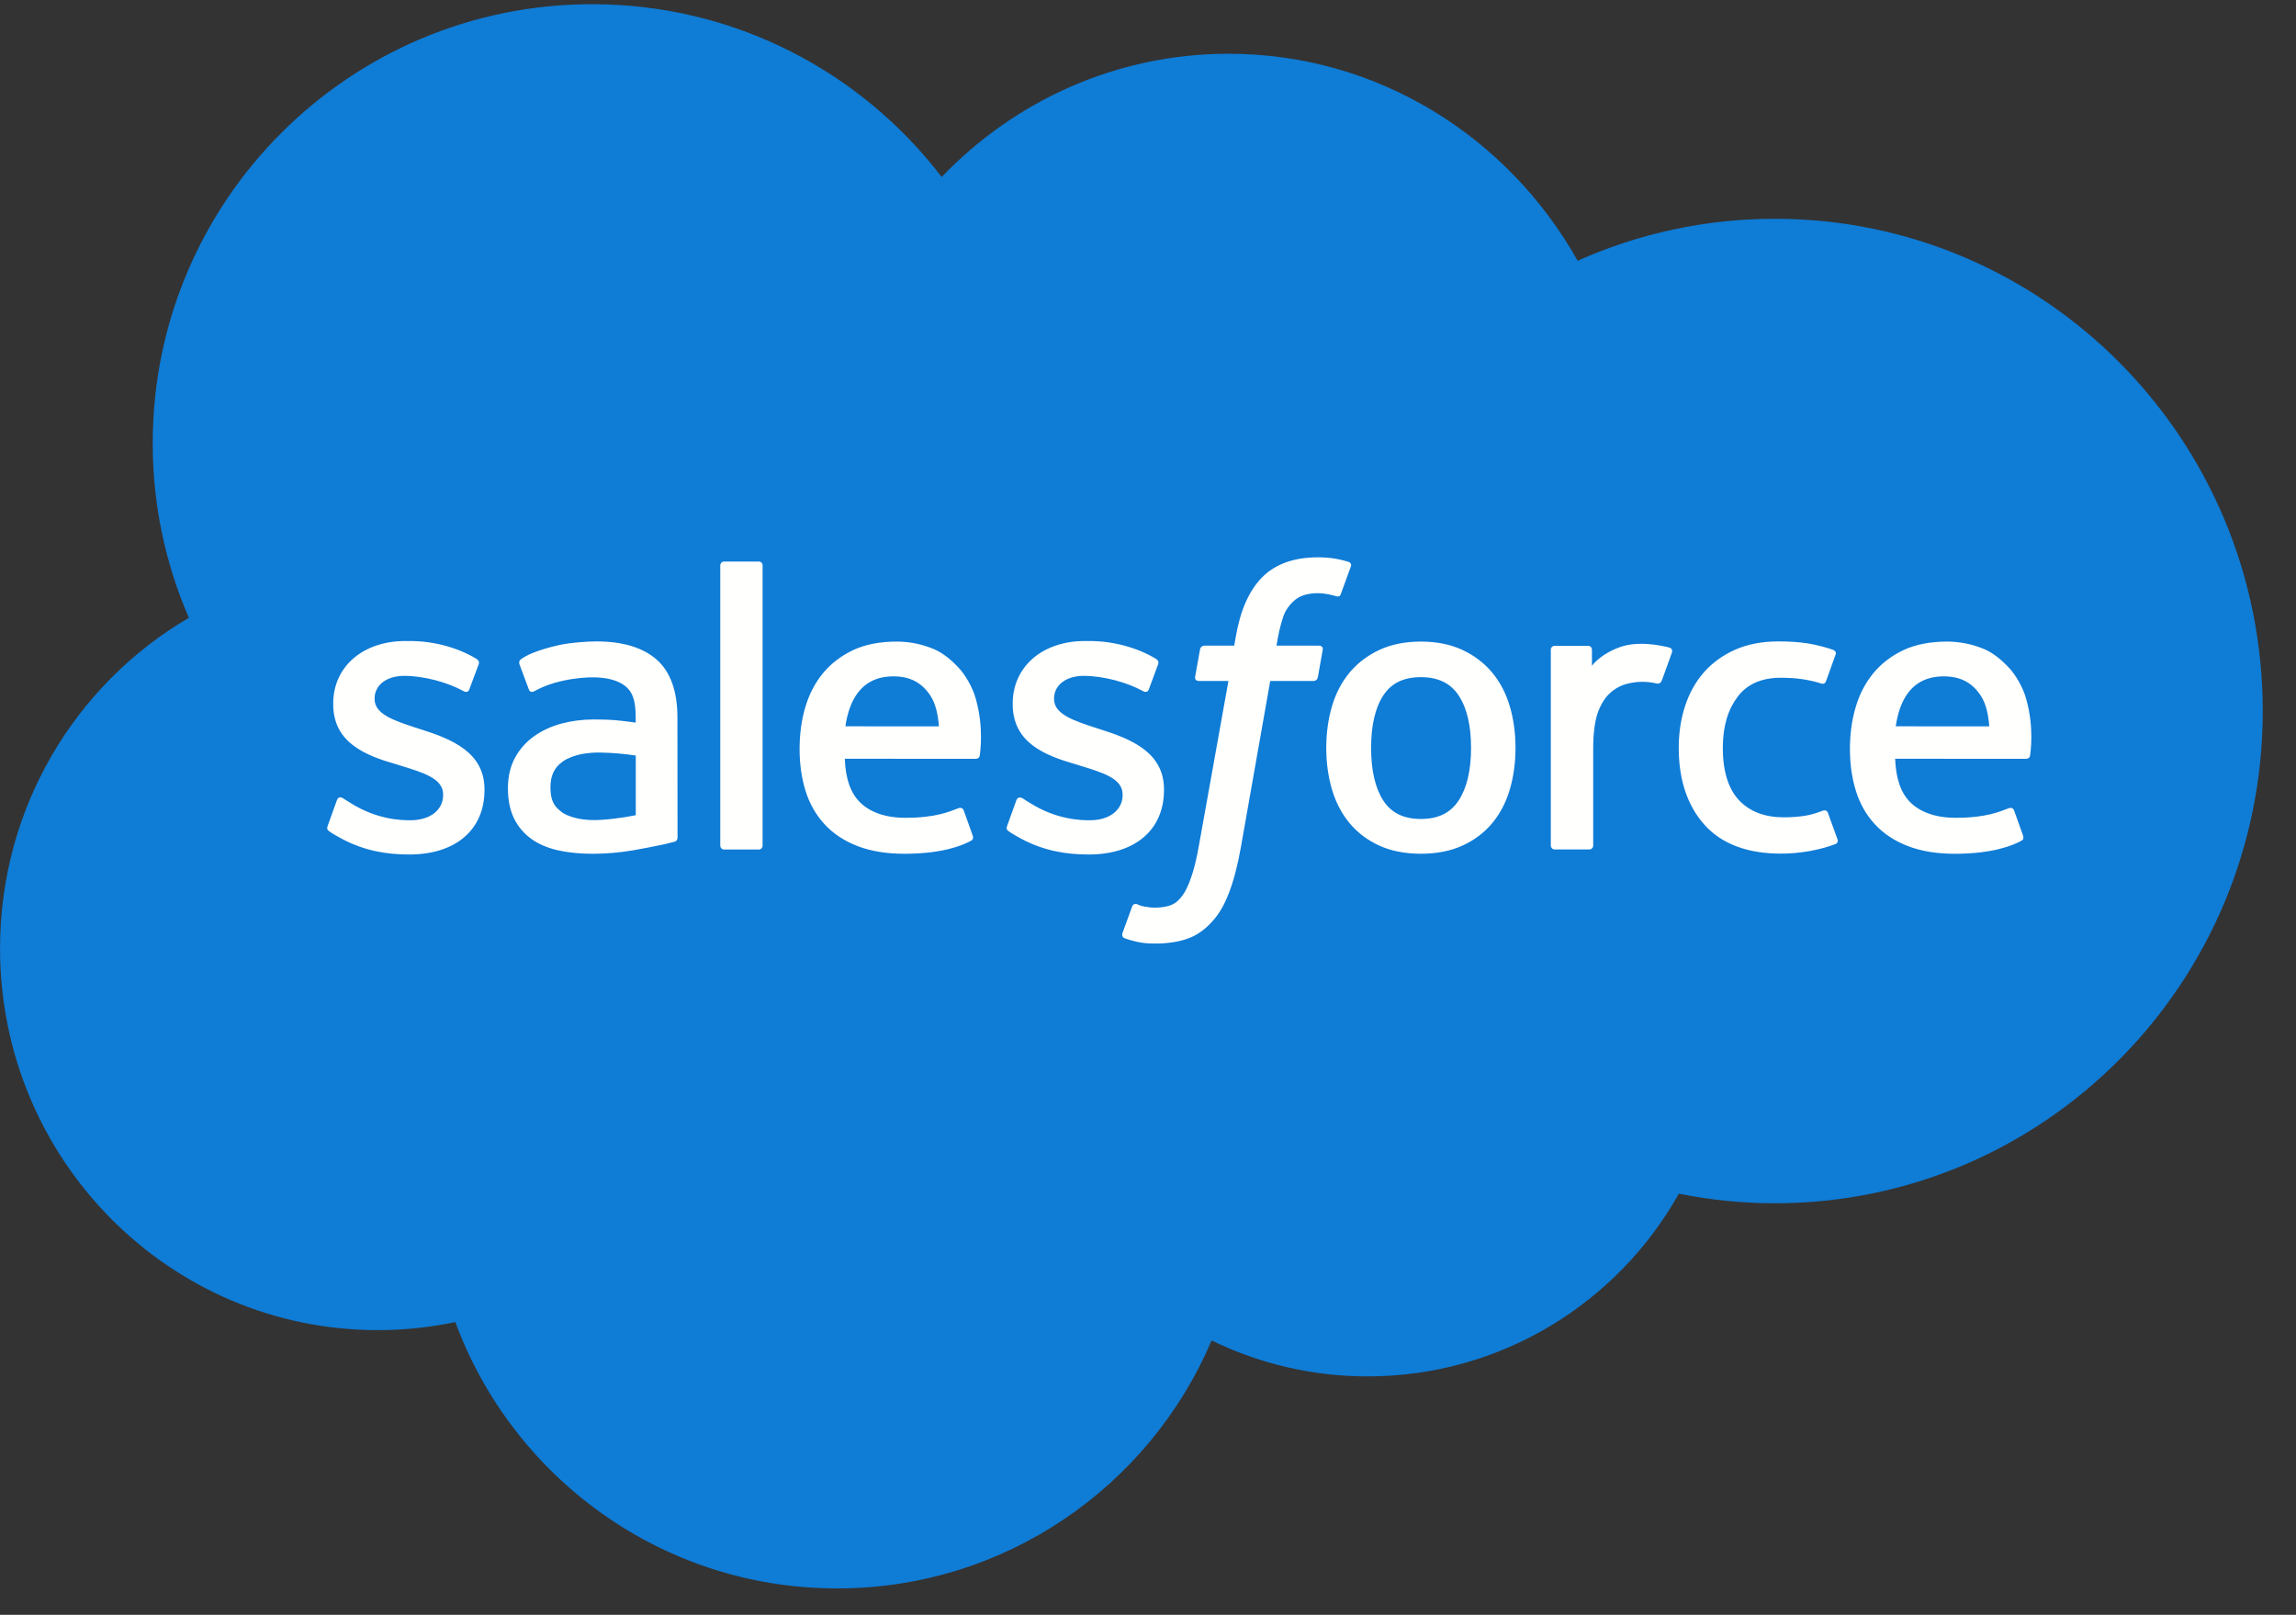
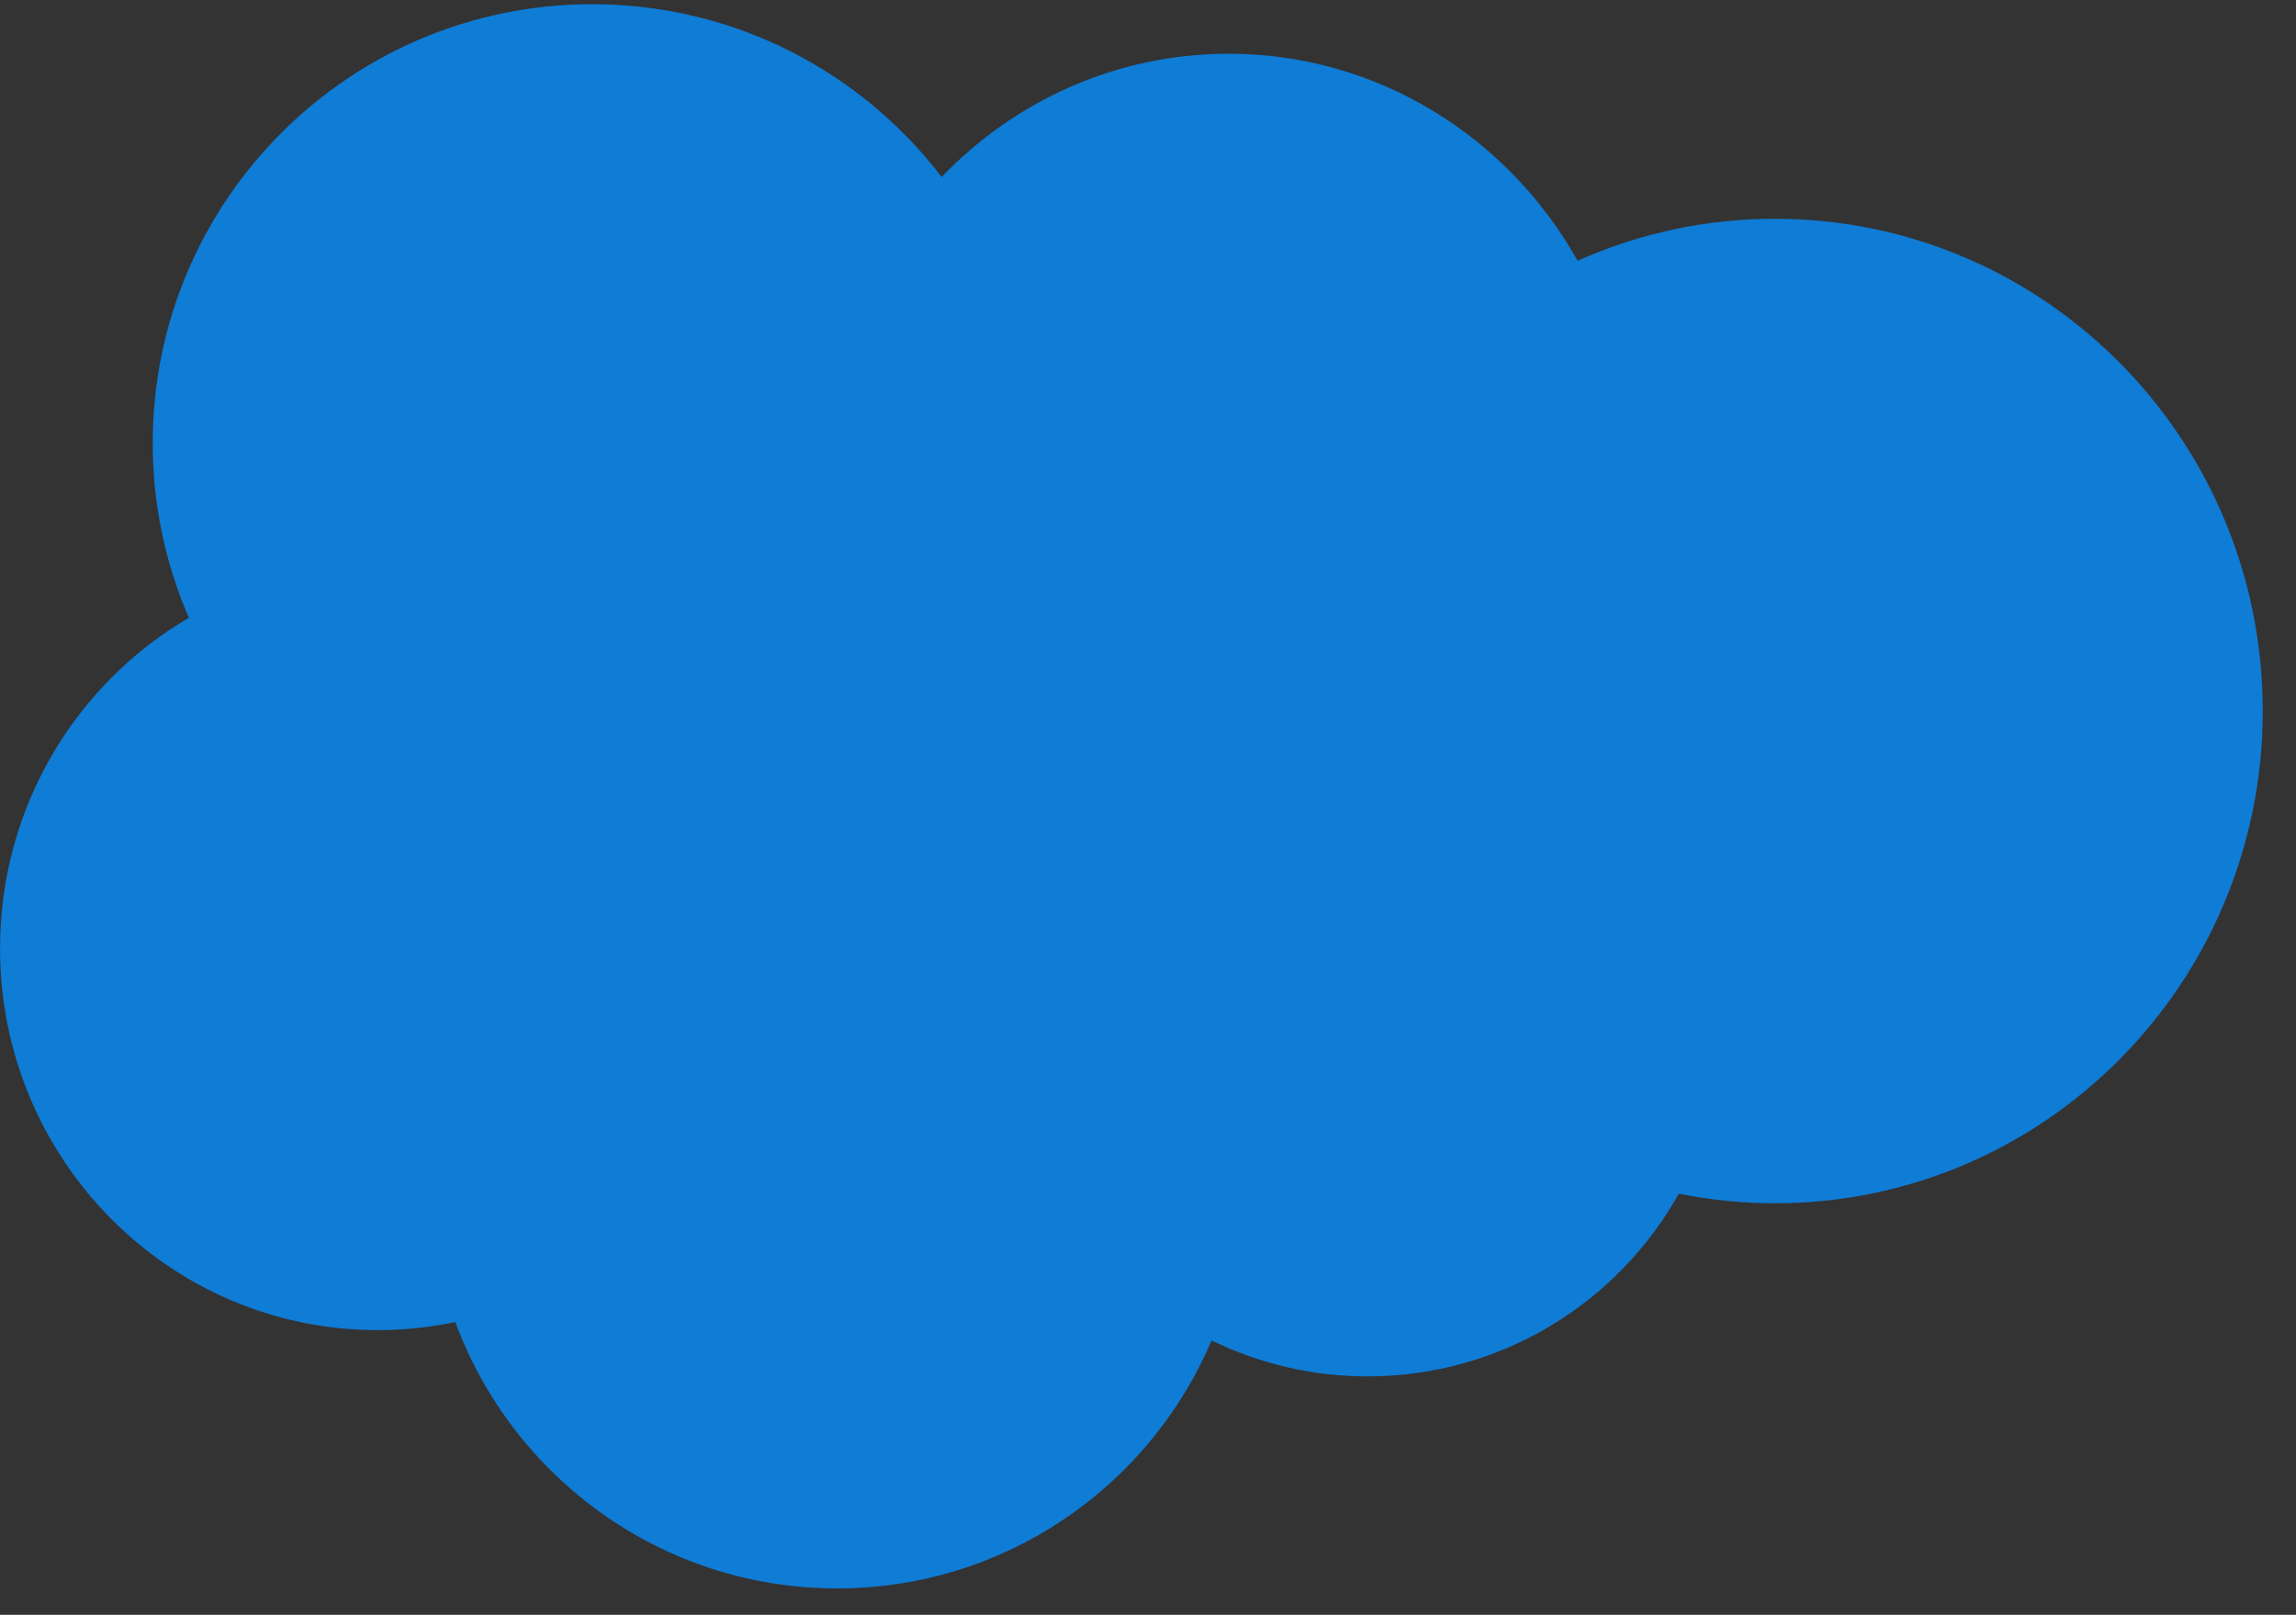
<svg xmlns="http://www.w3.org/2000/svg" width="64" height="45" viewBox="0 0 64 45" fill="none">
  <rect x="0" y="0" width="64" height="45" fill="#333333" stroke="none" />
  <g clip-path="url(#clip0_1269_71384)">
    <path fill-rule="evenodd" clip-rule="evenodd" d="M26.248 4.932C28.282 2.813 31.114 1.498 34.246 1.498C38.409 1.498 42.042 3.82 43.976 7.267C45.706 6.493 47.58 6.095 49.475 6.097C56.985 6.097 63.073 12.238 63.073 19.814C63.073 27.39 56.985 33.531 49.475 33.531C48.559 33.531 47.663 33.438 46.797 33.264C45.094 36.301 41.847 38.355 38.121 38.355C36.615 38.357 35.127 38.014 33.773 37.354C32.046 41.416 28.023 44.264 23.334 44.264C18.451 44.264 14.289 41.174 12.692 36.841C11.98 36.991 11.255 37.067 10.528 37.066C4.714 37.066 0.001 32.304 0.001 26.43C0.001 22.492 2.118 19.055 5.265 17.216C4.598 15.681 4.255 14.025 4.257 12.351C4.257 5.595 9.742 0.117 16.507 0.117C20.479 0.117 24.009 2.005 26.248 4.932Z" fill="#078FFF" fill-opacity="0.8" />
-     <path d="M36.731 15.531C36.897 15.53 37.063 15.542 37.227 15.569C37.349 15.591 37.47 15.62 37.588 15.655C37.614 15.666 37.684 15.7 37.656 15.782L37.376 16.55C37.353 16.608 37.337 16.643 37.218 16.607C37.188 16.598 37.144 16.586 37.031 16.562C36.948 16.545 36.841 16.53 36.731 16.53C36.598 16.529 36.465 16.548 36.338 16.587C36.222 16.625 36.117 16.69 36.032 16.777C35.94 16.869 35.833 17.003 35.776 17.168C35.642 17.555 35.588 17.966 35.582 17.992H36.751C36.849 17.992 36.88 18.038 36.87 18.11L36.735 18.87C36.714 18.98 36.612 18.977 36.612 18.977H35.407L34.584 23.637C34.498 24.119 34.39 24.532 34.263 24.865C34.135 25.201 34 25.448 33.787 25.683C33.59 25.901 33.368 26.062 33.113 26.154C32.858 26.246 32.551 26.293 32.215 26.293C32.054 26.293 31.882 26.29 31.679 26.242C31.533 26.208 31.452 26.183 31.345 26.145C31.299 26.128 31.264 26.071 31.289 25.999C31.315 25.926 31.529 25.335 31.56 25.256C31.597 25.161 31.693 25.197 31.693 25.197C31.758 25.225 31.803 25.244 31.89 25.261C31.977 25.278 32.094 25.293 32.183 25.293C32.342 25.293 32.487 25.274 32.613 25.232C32.765 25.18 32.854 25.092 32.947 24.973C33.044 24.85 33.122 24.68 33.202 24.453C33.284 24.224 33.357 23.92 33.421 23.552L34.242 18.977H33.433C33.336 18.977 33.304 18.931 33.314 18.859L33.45 18.099C33.471 17.992 33.566 17.992 33.572 17.992H34.403L34.447 17.744C34.572 17.011 34.819 16.453 35.182 16.087C35.548 15.718 36.07 15.531 36.731 15.531ZM11.428 17.863C12.123 17.863 12.795 18.064 13.281 18.36C13.326 18.387 13.37 18.438 13.345 18.506C13.322 18.569 13.106 19.148 13.081 19.214C13.036 19.335 12.91 19.254 12.91 19.254C12.485 19.019 11.824 18.834 11.267 18.834C10.766 18.834 10.442 19.1 10.442 19.461V19.483C10.442 19.905 10.995 20.086 11.636 20.294L11.747 20.329C12.598 20.598 13.505 20.97 13.505 21.994V22.017C13.505 23.124 12.701 23.812 11.408 23.812C10.773 23.812 10.165 23.712 9.522 23.371C9.4 23.302 9.28 23.24 9.161 23.154C9.149 23.136 9.095 23.114 9.135 23.011L9.39 22.303C9.43 22.181 9.523 22.222 9.56 22.244C9.63 22.287 9.683 22.325 9.774 22.378C10.526 22.854 11.222 22.858 11.44 22.858C12.002 22.858 12.352 22.56 12.352 22.159V22.137C12.352 21.699 11.814 21.535 11.192 21.344L11.055 21.301C10.201 21.057 9.289 20.706 9.288 19.626V19.604C9.288 18.579 10.115 17.863 11.299 17.863H11.428ZM30.368 17.863C31.064 17.863 31.735 18.064 32.222 18.36C32.266 18.387 32.309 18.438 32.284 18.506C32.261 18.569 32.046 19.148 32.022 19.214C31.977 19.334 31.854 19.256 31.851 19.254C31.425 19.019 30.764 18.834 30.207 18.834C29.706 18.834 29.382 19.1 29.382 19.461V19.483C29.382 19.905 29.936 20.086 30.577 20.294L30.688 20.329C31.538 20.598 32.445 20.97 32.446 21.994V22.017C32.445 23.124 31.642 23.812 30.348 23.812C29.713 23.812 29.105 23.712 28.462 23.371C28.341 23.302 28.22 23.24 28.102 23.154C28.089 23.136 28.035 23.114 28.075 23.011L28.33 22.303C28.368 22.187 28.477 22.23 28.5 22.244C28.569 22.289 28.623 22.325 28.714 22.378C29.466 22.854 30.161 22.858 30.38 22.858C30.942 22.858 31.292 22.56 31.292 22.159V22.137C31.292 21.699 30.754 21.535 30.132 21.344L29.995 21.301C29.141 21.057 28.229 20.706 28.229 19.626V19.604C28.229 18.579 29.056 17.863 30.239 17.863H30.368ZM16.623 17.874C17.354 17.874 17.919 18.044 18.302 18.379C18.687 18.716 18.883 19.26 18.883 19.993L18.886 23.336C18.886 23.336 18.892 23.433 18.802 23.456C18.797 23.458 18.666 23.493 18.546 23.521C18.241 23.587 17.933 23.646 17.625 23.699C17.264 23.76 16.89 23.792 16.515 23.792C16.159 23.792 15.833 23.759 15.546 23.694C15.256 23.627 15.005 23.519 14.802 23.371C14.598 23.223 14.434 23.026 14.325 22.799C14.214 22.57 14.158 22.288 14.158 21.964C14.158 21.646 14.223 21.363 14.353 21.121C14.481 20.882 14.663 20.676 14.884 20.519C15.105 20.361 15.361 20.242 15.647 20.165C15.931 20.089 16.234 20.049 16.547 20.049C16.777 20.049 16.969 20.055 17.117 20.066C17.117 20.066 17.407 20.091 17.72 20.137V19.983C17.72 19.495 17.619 19.265 17.419 19.111C17.215 18.955 16.911 18.875 16.516 18.875C16.516 18.875 15.626 18.864 14.923 19.246C14.891 19.265 14.863 19.276 14.863 19.276C14.856 19.279 14.774 19.303 14.743 19.217L14.484 18.522C14.444 18.421 14.517 18.376 14.517 18.376C14.845 18.119 15.644 17.964 15.644 17.964C15.908 17.911 16.349 17.874 16.623 17.874ZM24.992 17.879C25.352 17.879 25.708 17.951 26.039 18.092C26.268 18.19 26.499 18.368 26.734 18.621C26.882 18.781 27.109 19.131 27.201 19.477C27.435 20.3 27.314 21.011 27.31 21.051C27.3 21.145 27.203 21.146 27.203 21.146L23.548 21.144C23.571 21.699 23.704 22.092 23.974 22.36C24.238 22.621 24.658 22.788 25.224 22.789C26.092 22.791 26.463 22.616 26.725 22.519C26.726 22.518 26.826 22.483 26.863 22.582L27.102 23.252C27.15 23.365 27.111 23.404 27.071 23.427C26.841 23.554 26.285 23.789 25.23 23.792C24.717 23.794 24.271 23.72 23.903 23.577C23.533 23.435 23.224 23.23 22.984 22.969C22.744 22.709 22.565 22.395 22.454 22.039C22.344 21.686 22.288 21.293 22.288 20.872C22.288 20.458 22.341 20.066 22.448 19.706C22.554 19.345 22.721 19.025 22.943 18.757C23.165 18.489 23.449 18.273 23.785 18.114C24.122 17.957 24.536 17.879 24.992 17.879ZM54.27 17.879C54.63 17.879 54.986 17.951 55.317 18.092C55.545 18.19 55.776 18.368 56.011 18.621C56.16 18.781 56.387 19.131 56.479 19.477C56.713 20.299 56.592 21.011 56.588 21.051C56.578 21.142 56.487 21.145 56.482 21.146L52.826 21.144C52.849 21.699 52.981 22.092 53.251 22.36C53.515 22.621 53.935 22.788 54.502 22.789C55.37 22.791 55.741 22.616 56.003 22.519C56.009 22.517 56.105 22.486 56.141 22.582L56.38 23.252C56.428 23.365 56.389 23.404 56.349 23.427C56.12 23.554 55.563 23.789 54.507 23.792C53.995 23.794 53.549 23.72 53.181 23.577C52.811 23.435 52.501 23.23 52.261 22.969C52.02 22.709 51.843 22.395 51.732 22.039C51.622 21.686 51.566 21.293 51.566 20.872C51.566 20.458 51.619 20.066 51.726 19.706C51.832 19.344 51.999 19.025 52.221 18.757C52.443 18.489 52.726 18.273 53.063 18.114C53.399 17.957 53.814 17.879 54.27 17.879ZM39.607 17.879C40.045 17.879 40.434 17.957 40.764 18.111C41.094 18.265 41.374 18.478 41.594 18.742C41.814 19.006 41.979 19.322 42.085 19.681C42.19 20.037 42.244 20.428 42.244 20.841C42.244 21.254 42.19 21.645 42.085 22.001C41.979 22.36 41.814 22.676 41.594 22.94C41.373 23.204 41.094 23.415 40.764 23.565C40.434 23.715 40.045 23.791 39.607 23.791C39.169 23.791 38.779 23.715 38.449 23.565C38.119 23.415 37.84 23.204 37.619 22.94C37.399 22.675 37.234 22.359 37.128 22.001C37.023 21.645 36.969 21.255 36.969 20.841C36.969 20.427 37.023 20.037 37.128 19.681C37.234 19.322 37.4 19.006 37.619 18.742C37.84 18.478 38.119 18.265 38.449 18.111C38.779 17.957 39.169 17.879 39.607 17.879ZM49.57 17.874C49.874 17.874 50.147 17.892 50.38 17.928C50.63 17.966 50.96 18.056 51.1 18.11C51.126 18.12 51.196 18.155 51.167 18.238C51.066 18.526 50.996 18.713 50.902 18.976C50.861 19.087 50.777 19.05 50.777 19.05C50.42 18.938 50.081 18.887 49.635 18.887C49.101 18.887 48.7 19.066 48.437 19.414C48.172 19.765 48.024 20.225 48.023 20.836C48.021 21.508 48.188 22.005 48.487 22.313C48.783 22.62 49.199 22.776 49.721 22.776C49.934 22.776 50.133 22.761 50.313 22.733C50.491 22.705 50.659 22.649 50.816 22.589C50.822 22.587 50.919 22.553 50.953 22.654L51.219 23.387C51.252 23.476 51.179 23.514 51.175 23.516C50.766 23.677 50.199 23.788 49.646 23.788C48.709 23.788 47.991 23.518 47.513 22.986C47.036 22.456 46.794 21.732 46.794 20.836C46.794 20.421 46.854 20.03 46.971 19.674C47.088 19.316 47.264 19 47.496 18.735C47.728 18.472 48.021 18.259 48.365 18.106C48.711 17.952 49.116 17.874 49.57 17.874ZM21.152 15.649C21.213 15.649 21.257 15.698 21.257 15.759V23.562C21.257 23.623 21.213 23.673 21.152 23.673H20.183C20.122 23.673 20.077 23.623 20.077 23.562V15.759C20.078 15.698 20.122 15.649 20.183 15.649H21.152ZM45.936 17.947C46.175 17.961 46.485 18.027 46.548 18.051C46.56 18.056 46.572 18.063 46.581 18.072C46.591 18.082 46.599 18.093 46.604 18.105C46.609 18.117 46.612 18.13 46.612 18.144C46.611 18.157 46.609 18.171 46.604 18.183C46.569 18.283 46.391 18.782 46.328 18.949C46.305 19.013 46.266 19.057 46.196 19.049C46.196 19.049 45.984 18.999 45.793 18.999C45.627 18.999 45.462 19.023 45.303 19.069C45.133 19.122 44.978 19.215 44.852 19.34C44.718 19.47 44.611 19.651 44.532 19.878C44.451 20.107 44.41 20.471 44.41 20.837V23.562C44.41 23.591 44.399 23.619 44.378 23.64C44.358 23.66 44.329 23.672 44.3 23.672H43.339C43.31 23.672 43.282 23.661 43.261 23.64C43.24 23.619 43.228 23.591 43.228 23.562V18.109C43.228 18.047 43.273 17.997 43.333 17.997H44.27C44.331 17.997 44.375 18.047 44.375 18.109V18.554C44.515 18.366 44.767 18.2 44.993 18.098C45.222 17.995 45.477 17.918 45.936 17.947ZM16.729 20.971C15.998 20.961 15.679 21.225 15.669 21.235C15.45 21.39 15.343 21.622 15.343 21.942C15.343 22.147 15.38 22.306 15.452 22.418C15.5 22.492 15.52 22.521 15.663 22.635C15.672 22.643 16.004 22.892 16.735 22.848C16.996 22.832 17.243 22.8 17.424 22.771L17.722 22.717V21.055C17.393 21.004 17.061 20.977 16.729 20.971ZM39.607 18.87C39.127 18.87 38.784 19.036 38.56 19.378C38.333 19.723 38.219 20.216 38.219 20.841C38.219 21.467 38.333 21.961 38.56 22.31C38.784 22.655 39.127 22.822 39.607 22.822C40.087 22.822 40.431 22.654 40.658 22.309C40.888 21.96 41.005 21.467 41.005 20.841C41.005 20.216 40.888 19.723 40.658 19.378C40.431 19.037 40.086 18.87 39.607 18.87ZM24.905 18.848C24.425 18.848 24.085 19.037 23.861 19.378C23.712 19.604 23.616 19.893 23.565 20.24L26.172 20.241C26.146 19.906 26.08 19.604 25.93 19.378C25.702 19.037 25.386 18.848 24.905 18.848ZM54.184 18.848C53.704 18.848 53.362 19.036 53.138 19.378C52.989 19.604 52.895 19.893 52.843 20.24L55.45 20.241C55.425 19.906 55.359 19.604 55.208 19.378C54.98 19.037 54.664 18.848 54.184 18.848Z" fill="#FFFFFE" />
  </g>
  <defs>
    <clipPath id="clip0_1269_71384">
      <rect width="63.265" height="44.263" fill="white" />
    </clipPath>
  </defs>
</svg>